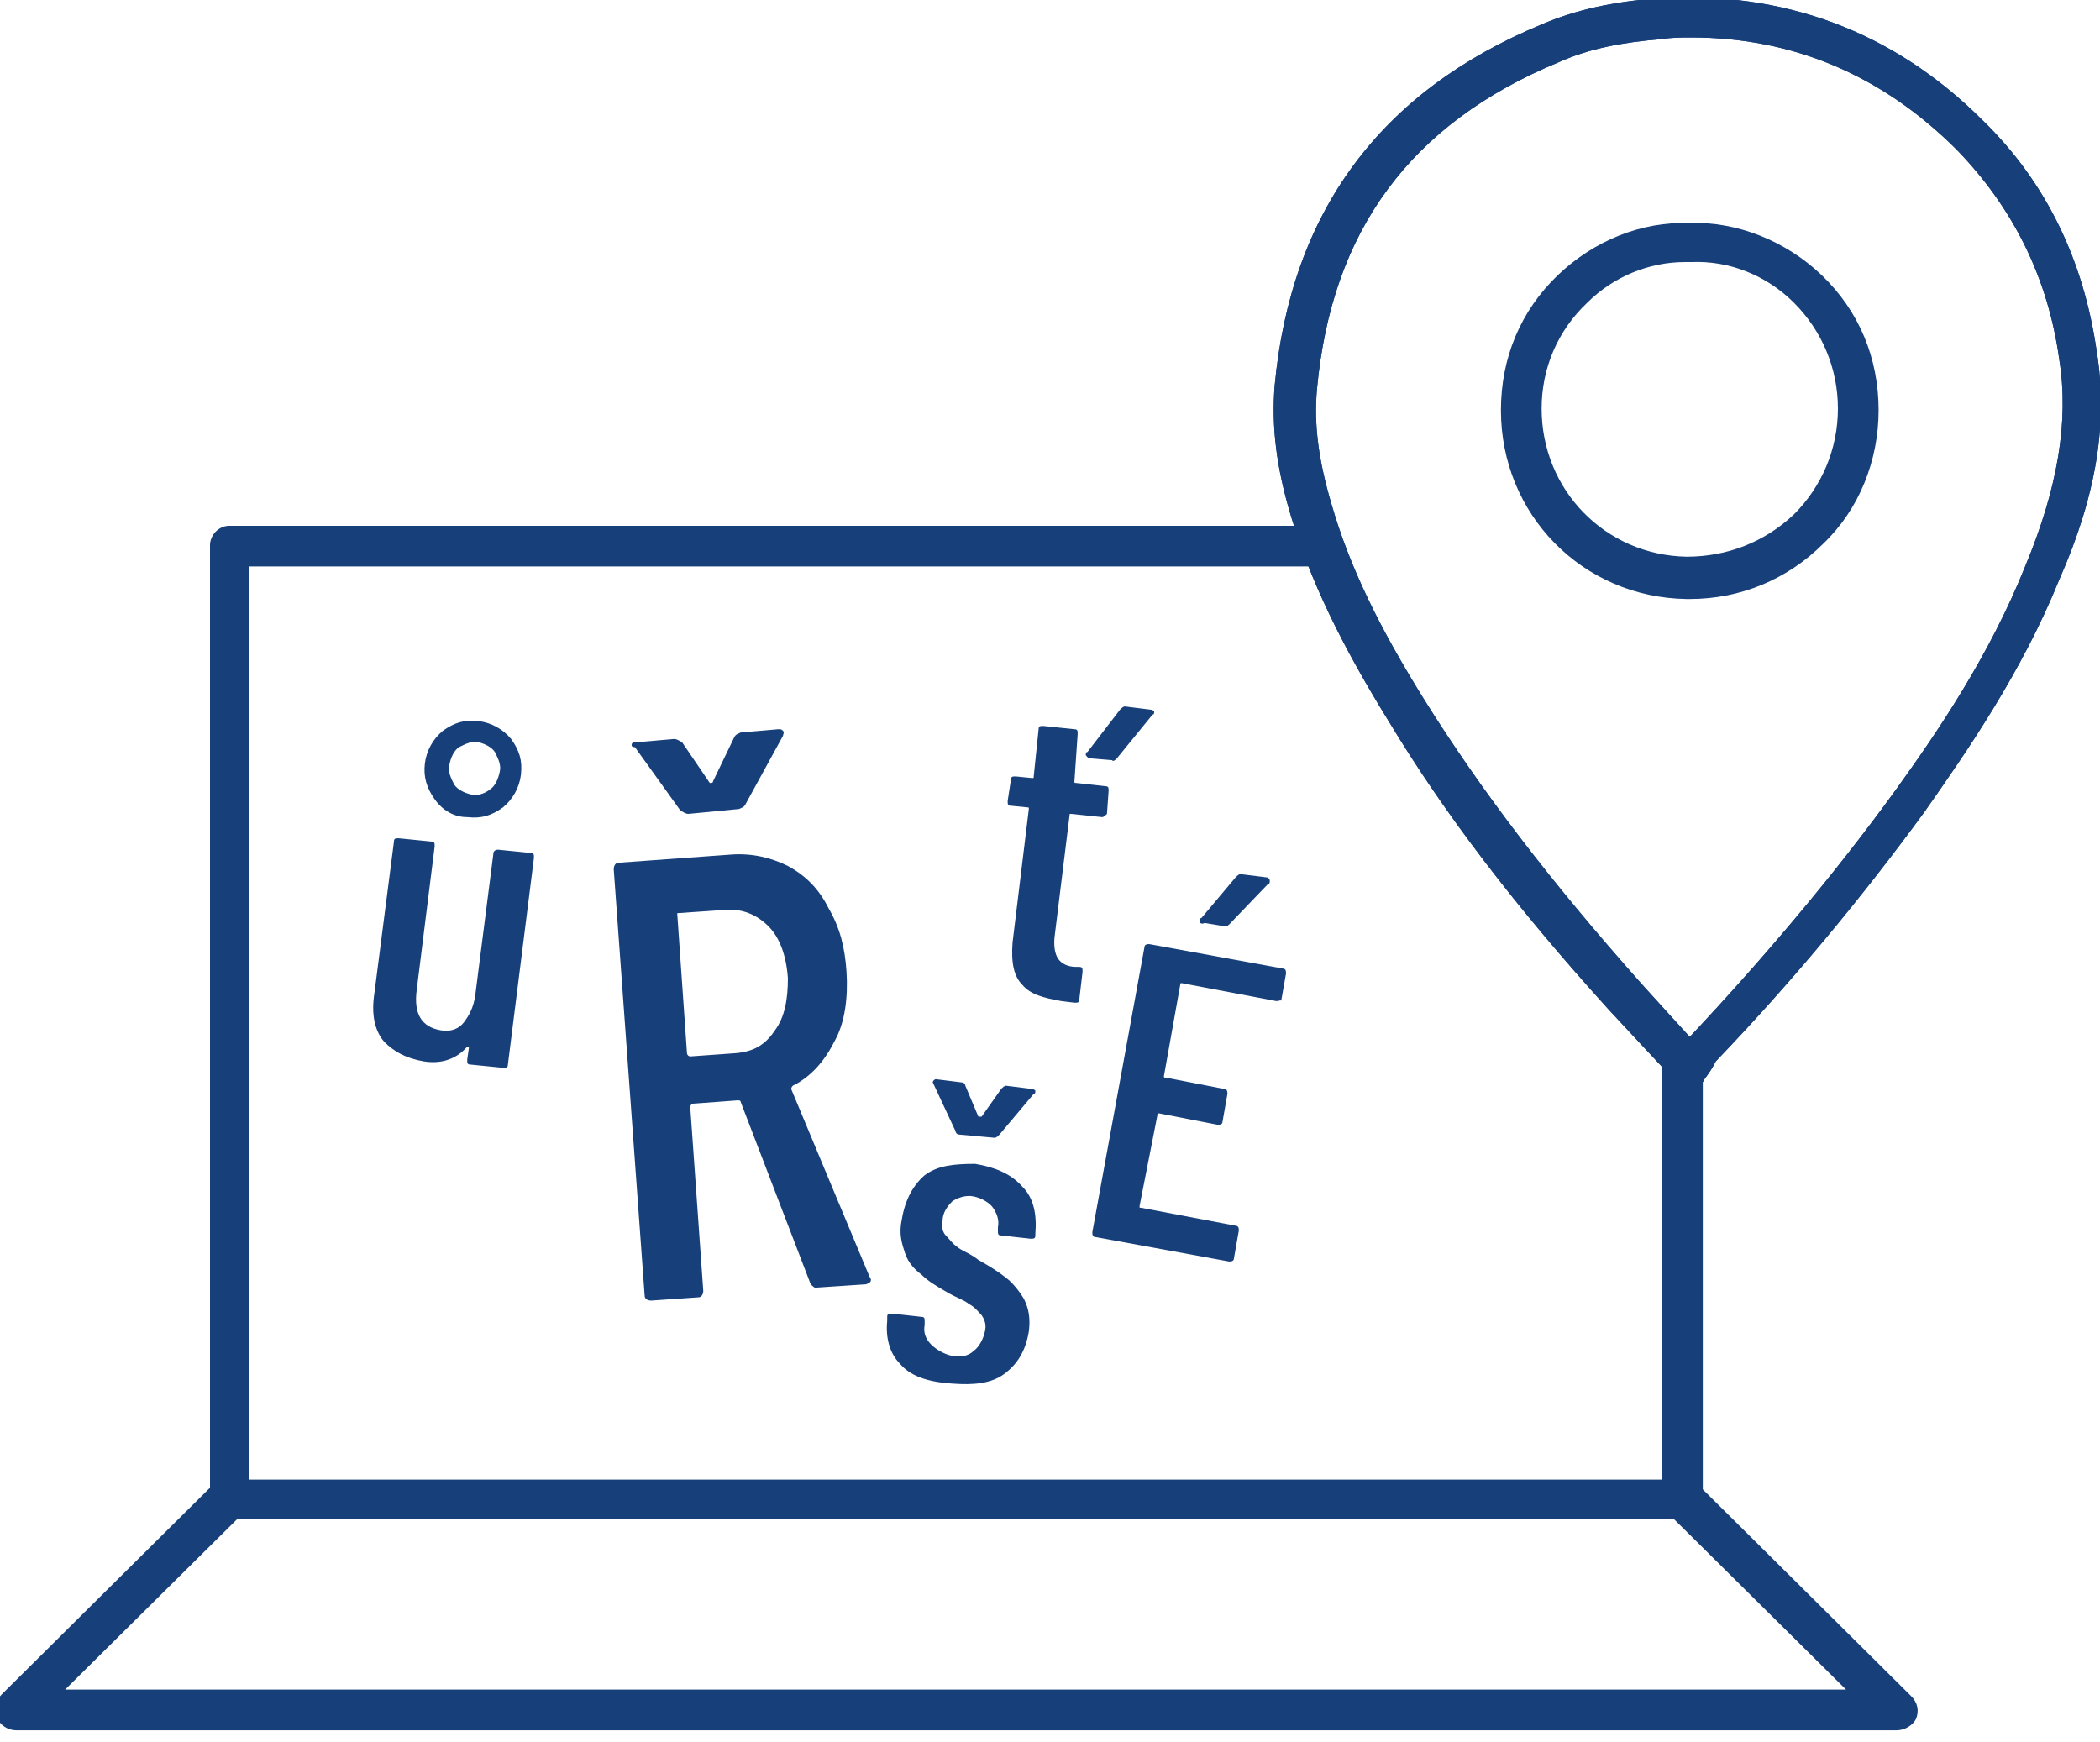
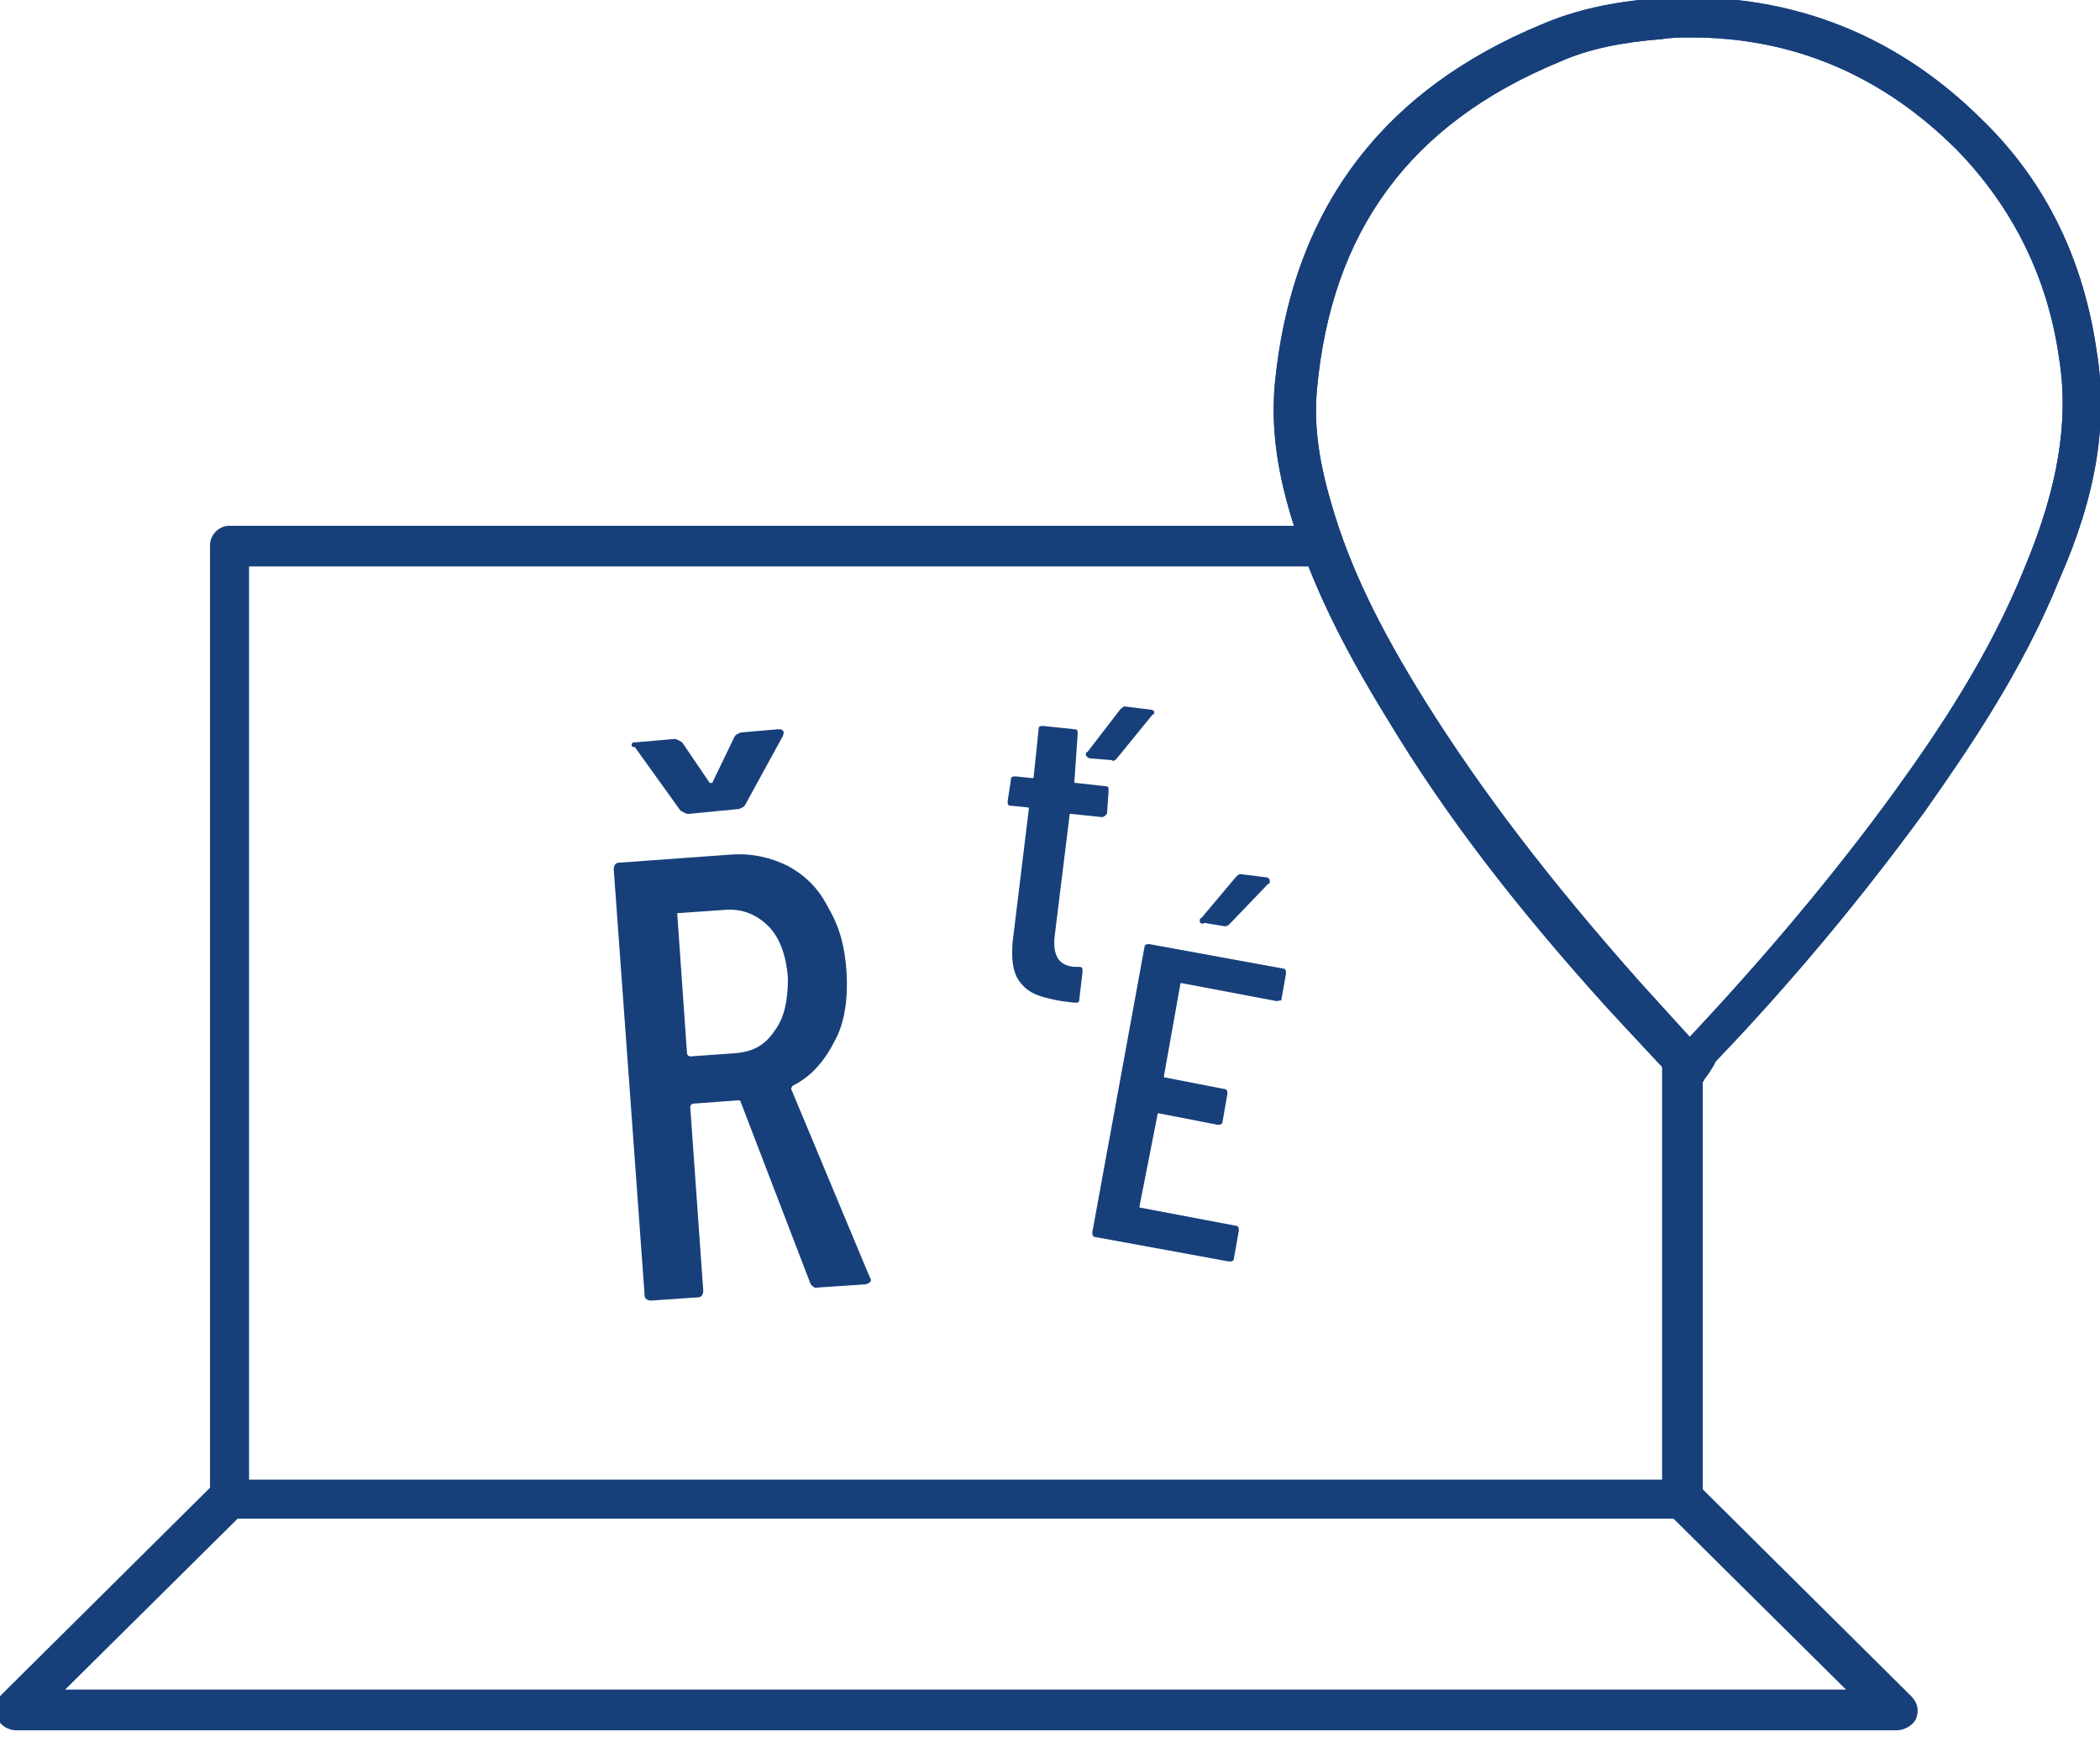
<svg xmlns="http://www.w3.org/2000/svg" id="Layer_1" x="0px" y="0px" width="129px" height="107px" viewBox="0 0 129 107" style="enable-background:new 0 0 129 107;" xml:space="preserve">
  <style type="text/css">	.st0{fill:#17407B;}</style>
  <g>
    <g>
      <path class="st0" d="M116.5,106.3H1c-0.5,0-1-0.3-1.2-0.8c-0.2-0.5-0.1-1,0.3-1.4l13.1-13c0.5-0.5,1.3-0.5,1.8,0    c0.5,0.5,0.5,1.3,0,1.8L4,103.8h109.4L102.5,93c-0.5-0.5-0.5-1.3,0-1.8c0.5-0.5,1.3-0.5,1.8,0l13.1,13c0.4,0.4,0.5,0.9,0.3,1.4    C117.5,106,117,106.3,116.5,106.3z" />
      <path class="st0" d="M49.8,78.9l-4.3-11.2c0-0.1-0.1-0.1-0.2-0.1l-2.7,0.2c-0.1,0-0.2,0.1-0.2,0.2l0.8,11.3c0,0.2-0.1,0.4-0.3,0.4    L40,79.9c-0.2,0-0.4-0.1-0.4-0.3l-1.9-26.2c0-0.2,0.1-0.4,0.3-0.4l6.9-0.5c1.3-0.1,2.5,0.2,3.5,0.7c1.1,0.6,1.9,1.4,2.5,2.6    c0.7,1.2,1,2.4,1.1,3.9c0.1,1.6-0.1,3.1-0.7,4.2c-0.6,1.2-1.4,2.2-2.6,2.8c-0.1,0.1-0.1,0.2-0.1,0.2l4.8,11.5l0.1,0.2    c0,0.2-0.1,0.2-0.3,0.3l-3,0.2C50.1,79.2,49.9,79,49.8,78.9z M38.8,45.8c0-0.2,0.1-0.2,0.3-0.2l2.3-0.2c0.2,0,0.3,0.1,0.5,0.2    l1.7,2.5h0.1c0,0,0.1,0,0.1-0.1l1.3-2.7c0.1-0.2,0.2-0.2,0.4-0.3l2.3-0.2c0.2,0,0.2,0,0.3,0.1c0.1,0.1,0,0.2,0,0.3l-2.3,4.2    c-0.1,0.2-0.2,0.2-0.4,0.3L42.3,50c-0.2,0-0.3-0.1-0.5-0.2L39,45.9C38.8,45.9,38.8,45.8,38.8,45.8z M41.6,56.1l0.6,8.6    c0,0.1,0.1,0.2,0.2,0.2l2.8-0.2c1.1-0.1,1.8-0.5,2.4-1.4c0.6-0.8,0.8-1.9,0.8-3.2c-0.1-1.4-0.5-2.5-1.2-3.2    c-0.7-0.7-1.6-1.1-2.7-1L41.6,56.1C41.6,55.9,41.6,56,41.6,56.1z" />
      <path class="st0" d="M78.4,61.5l-5.8-1.1c-0.1,0-0.1,0-0.1,0.1l-1,5.6c0,0.1,0,0.1,0.1,0.1l3.6,0.7c0.2,0,0.2,0.2,0.2,0.3    l-0.3,1.7c0,0.2-0.2,0.2-0.3,0.2l-3.6-0.7c-0.1,0-0.1,0-0.1,0.1L70,74.1c0,0.1,0,0.1,0.1,0.1l5.8,1.1c0.2,0,0.2,0.2,0.2,0.3    l-0.3,1.7c0,0.2-0.2,0.2-0.3,0.2L67.3,76c-0.2,0-0.2-0.2-0.2-0.3l3.2-17.5c0-0.2,0.2-0.2,0.3-0.2l8.2,1.5c0.2,0,0.2,0.2,0.2,0.3    l-0.3,1.7C78.7,61.4,78.6,61.5,78.4,61.5z M73.7,56.6c0-0.1,0-0.2,0.1-0.2l2.1-2.5c0.1-0.1,0.2-0.2,0.3-0.2l1.6,0.2    c0.1,0,0.2,0.1,0.2,0.2c0,0.1,0,0.2-0.1,0.2l-2.4,2.5c-0.1,0.1-0.2,0.1-0.3,0.1l-1.2-0.2C73.8,56.8,73.7,56.7,73.7,56.6z" />
-       <path class="st0" d="M55.3,83.8c-0.7-0.7-0.9-1.7-0.8-2.7v-0.2c0-0.2,0.1-0.2,0.3-0.2l1.8,0.2c0.2,0,0.2,0.1,0.2,0.3v0.2    c-0.1,0.5,0.1,0.9,0.4,1.2c0.3,0.3,0.8,0.6,1.3,0.7c0.5,0.1,1,0,1.3-0.3c0.3-0.2,0.6-0.7,0.7-1.2c0.1-0.4,0-0.7-0.2-1    c-0.2-0.2-0.4-0.5-0.8-0.7c-0.2-0.2-0.8-0.4-1.3-0.7c-0.7-0.4-1.2-0.7-1.6-1.1c-0.4-0.3-0.8-0.7-1-1.3c-0.2-0.6-0.4-1.2-0.2-2.1    c0.2-1.2,0.7-2.1,1.4-2.7c0.8-0.6,1.8-0.7,3.1-0.7c1.2,0.2,2.2,0.6,2.9,1.4c0.7,0.7,0.9,1.7,0.8,2.9v0.1c0,0.2-0.1,0.2-0.3,0.2    l-1.8-0.2c-0.2,0-0.2-0.1-0.2-0.3v-0.2c0.1-0.5-0.1-0.9-0.3-1.2c-0.2-0.3-0.7-0.6-1.2-0.7c-0.5-0.1-1,0.1-1.3,0.3    c-0.3,0.3-0.6,0.7-0.6,1.2c-0.1,0.3,0,0.7,0.2,0.9s0.4,0.5,0.7,0.7c0.2,0.2,0.8,0.4,1.3,0.8c0.7,0.4,1.2,0.7,1.7,1.1    c0.4,0.3,0.8,0.8,1.1,1.3c0.3,0.6,0.4,1.2,0.3,2c-0.2,1.2-0.7,2-1.5,2.6c-0.8,0.6-1.9,0.7-3.2,0.6C56.9,84.9,55.9,84.5,55.3,83.8z     M57.3,66.5c0-0.1,0.1-0.2,0.2-0.2l1.6,0.2c0.1,0,0.2,0.1,0.2,0.2l0.8,1.9c0,0,0,0,0.1,0c0.1,0,0.1,0,0.1,0l1.2-1.7    c0.1-0.1,0.2-0.2,0.3-0.2l1.6,0.2c0.1,0,0.2,0.1,0.2,0.1c0,0.1,0,0.2-0.1,0.2l-2.1,2.5c-0.1,0.1-0.2,0.2-0.3,0.2l-2.2-0.2    c-0.1,0-0.2-0.1-0.2-0.2L57.3,66.5C57.3,66.6,57.3,66.5,57.3,66.5z" />
-       <path class="st0" d="M30.6,52.2l2,0.2c0.2,0,0.2,0.1,0.2,0.3l-1.6,12.7c0,0.2-0.1,0.2-0.3,0.2l-2-0.2c-0.2,0-0.2-0.1-0.2-0.3    l0.1-0.7c0-0.1,0-0.1,0-0.1h-0.1c-0.6,0.7-1.5,1.1-2.7,0.9c-1.1-0.2-1.8-0.6-2.4-1.2c-0.6-0.7-0.8-1.7-0.6-3l1.2-9.3    c0-0.2,0.1-0.2,0.3-0.2l2,0.2c0.2,0,0.2,0.1,0.2,0.3l-1.1,8.8c-0.2,1.5,0.3,2.3,1.5,2.5c0.6,0.1,1.1-0.1,1.4-0.5    c0.3-0.4,0.6-0.9,0.7-1.7l1.1-8.6C30.3,52.3,30.4,52.2,30.6,52.2z M26.7,49.1c-0.5-0.7-0.7-1.4-0.6-2.2c0.1-0.8,0.5-1.5,1.1-2    c0.7-0.5,1.3-0.7,2.2-0.6c0.8,0.1,1.5,0.5,2,1.1c0.5,0.7,0.7,1.3,0.6,2.2c-0.1,0.8-0.5,1.5-1.1,2c-0.7,0.5-1.3,0.7-2.2,0.6    C27.9,50.2,27.2,49.8,26.7,49.1z M30.1,48.5c0.3-0.2,0.5-0.6,0.6-1.1c0.1-0.4-0.1-0.8-0.3-1.2c-0.2-0.3-0.6-0.5-1-0.6    c-0.4-0.1-0.8,0.1-1.2,0.3c-0.3,0.2-0.5,0.6-0.6,1.1c-0.1,0.4,0.1,0.8,0.3,1.2c0.2,0.3,0.6,0.5,1,0.6    C29.3,48.9,29.7,48.8,30.1,48.5z" />
      <path class="st0" d="M67.7,50.2L65.8,50c-0.1,0-0.1,0-0.1,0.1l-0.9,7.3c-0.1,0.7,0,1.2,0.2,1.5c0.2,0.3,0.6,0.5,1.1,0.5h0.2    c0.2,0,0.2,0.1,0.2,0.3l-0.2,1.7c0,0.2-0.1,0.2-0.3,0.2l-0.8-0.1c-1.1-0.2-1.9-0.4-2.4-1c-0.5-0.5-0.7-1.3-0.6-2.6l1-8.2    c0-0.1,0-0.1-0.1-0.1l-1-0.1c-0.2,0-0.2-0.1-0.2-0.3l0.2-1.3c0-0.2,0.1-0.2,0.3-0.2l1,0.1c0.1,0,0.1,0,0.1-0.1l0.3-2.9    c0-0.2,0.1-0.2,0.3-0.2l1.9,0.2c0.2,0,0.2,0.1,0.2,0.3L66,48c0,0.1,0,0.1,0.1,0.1l1.8,0.2c0.2,0,0.2,0.1,0.2,0.3L68,50    C67.9,50.1,67.8,50.2,67.7,50.2z M66.7,46.4c0-0.1,0-0.2,0.1-0.2l2-2.6c0.1-0.1,0.2-0.2,0.3-0.2l1.6,0.2c0.1,0,0.2,0.1,0.2,0.1    c0,0.1,0,0.2-0.1,0.2l-2.2,2.7c-0.1,0.1-0.2,0.2-0.3,0.1l-1.2-0.1C66.8,46.6,66.8,46.5,66.7,46.4z" />
      <g>
        <path class="st0" d="M103.8,66.8c-0.3,0-0.7-0.1-0.9-0.4c-1.5-1.6-2.8-3-4.1-4.4c-5.7-6.3-10-11.9-13.5-17.7     c-2.9-4.7-4.8-8.6-6-12.6c-0.9-3-1.2-5.5-1-8c1-10.7,6.5-18.1,16.4-22.2c2.1-0.9,4.4-1.4,7.1-1.6c7.7-0.5,14.5,2,20,7.5     c3.9,3.8,6.2,8.6,7,14.2c0.7,4.3,0,8.8-2.3,14c-2.3,5.7-5.7,10.6-8.3,14.3c-3.8,5.2-8.1,10.4-12.8,15.3c-0.2,0.4-0.4,0.7-0.7,1.1     C104.6,66.6,104.2,66.8,103.8,66.8C103.9,66.8,103.9,66.8,103.8,66.8z M103.9,2.3c-0.6,0-1.2,0-1.8,0.1c-2.5,0.2-4.5,0.6-6.3,1.4     c-9.2,3.8-14,10.4-14.9,20.1c-0.2,2.2,0.1,4.4,0.9,7.1c1.1,3.8,2.9,7.5,5.7,12c3.5,5.6,7.7,11.1,13.3,17.4c1,1.1,1.9,2.1,3,3.3     c4.6-4.9,8.9-10,12.6-15.1c2.6-3.6,5.8-8.3,8-13.8c2-4.8,2.7-8.9,2.1-12.7c-0.7-5.1-2.9-9.4-6.3-12.9     C115.6,4.6,110.1,2.3,103.9,2.3z" />
      </g>
      <g>
        <path class="st0" d="M104.5,64.6c-0.1,0.2-0.3,0.6-0.7,1c-0.6-0.6-1.1-1.2-1.7-1.8v27.1H15.3V34.8h66.4c-0.3-0.8-0.6-1.7-0.9-2.5     H14.1c-0.7,0-1.2,0.6-1.2,1.2v58.6c0,0.7,0.6,1.2,1.2,1.2h89.3c0.7,0,1.2-0.6,1.2-1.2V64.4C104.6,64.5,104.6,64.5,104.5,64.6z" />
        <path class="st0" d="M103.8,66.8c-0.3,0-0.7-0.1-0.9-0.4c-1.5-1.6-2.8-3-4.1-4.4c-5.7-6.3-10-11.9-13.5-17.7     c-2.9-4.7-4.8-8.6-6-12.6c-0.9-3-1.2-5.5-1-8c1-10.7,6.5-18.1,16.4-22.2c2.1-0.9,4.4-1.4,7.1-1.6c7.7-0.5,14.5,2,20,7.5     c3.9,3.8,6.2,8.6,7,14.2c0.7,4.3,0,8.8-2.3,14c-2.3,5.7-5.7,10.6-8.3,14.3c-3.8,5.2-8.1,10.4-12.8,15.3c-0.2,0.4-0.4,0.7-0.7,1.1     C104.6,66.6,104.2,66.8,103.8,66.8C103.9,66.8,103.9,66.8,103.8,66.8z M103.9,2.3c-0.6,0-1.2,0-1.8,0.1c-2.5,0.2-4.5,0.6-6.3,1.4     c-9.2,3.8-14,10.4-14.9,20.1c-0.2,2.2,0.1,4.4,0.9,7.1c1.1,3.8,2.9,7.5,5.7,12c3.5,5.6,7.7,11.1,13.3,17.4c1,1.1,1.9,2.1,3,3.3     c4.6-4.9,8.9-10,12.6-15.1c2.6-3.6,5.8-8.3,8-13.8c2-4.8,2.7-8.9,2.1-12.7c-0.7-5.1-2.9-9.4-6.3-12.9     C115.6,4.6,110.1,2.3,103.9,2.3z" />
      </g>
      <g>
-         <path class="st0" d="M103.8,36.8c-0.1,0-0.1,0-0.2,0c-6.4-0.1-11.4-5.2-11.4-11.6c0-3.2,1.2-6.1,3.5-8.3c2.2-2.1,5.1-3.3,8.1-3.2     c2.9-0.1,5.9,1.1,8.1,3.2c2.3,2.2,3.5,5.1,3.5,8.3c0,3.1-1.2,6.1-3.4,8.2C109.8,35.6,106.9,36.8,103.8,36.8z M103.5,16.1     c-2.2,0-4.4,0.9-6,2.5c-1.8,1.7-2.8,4-2.8,6.5c0,5,3.9,9,8.9,9.1c2.5,0,4.8-0.9,6.6-2.6c1.7-1.7,2.7-4,2.7-6.5     c0-2.5-1-4.8-2.7-6.5c-1.7-1.7-4-2.6-6.3-2.5c0,0-0.1,0-0.1,0C103.7,16.1,103.6,16.1,103.5,16.1z" />
-       </g>
+         </g>
    </g>
  </g>
</svg>